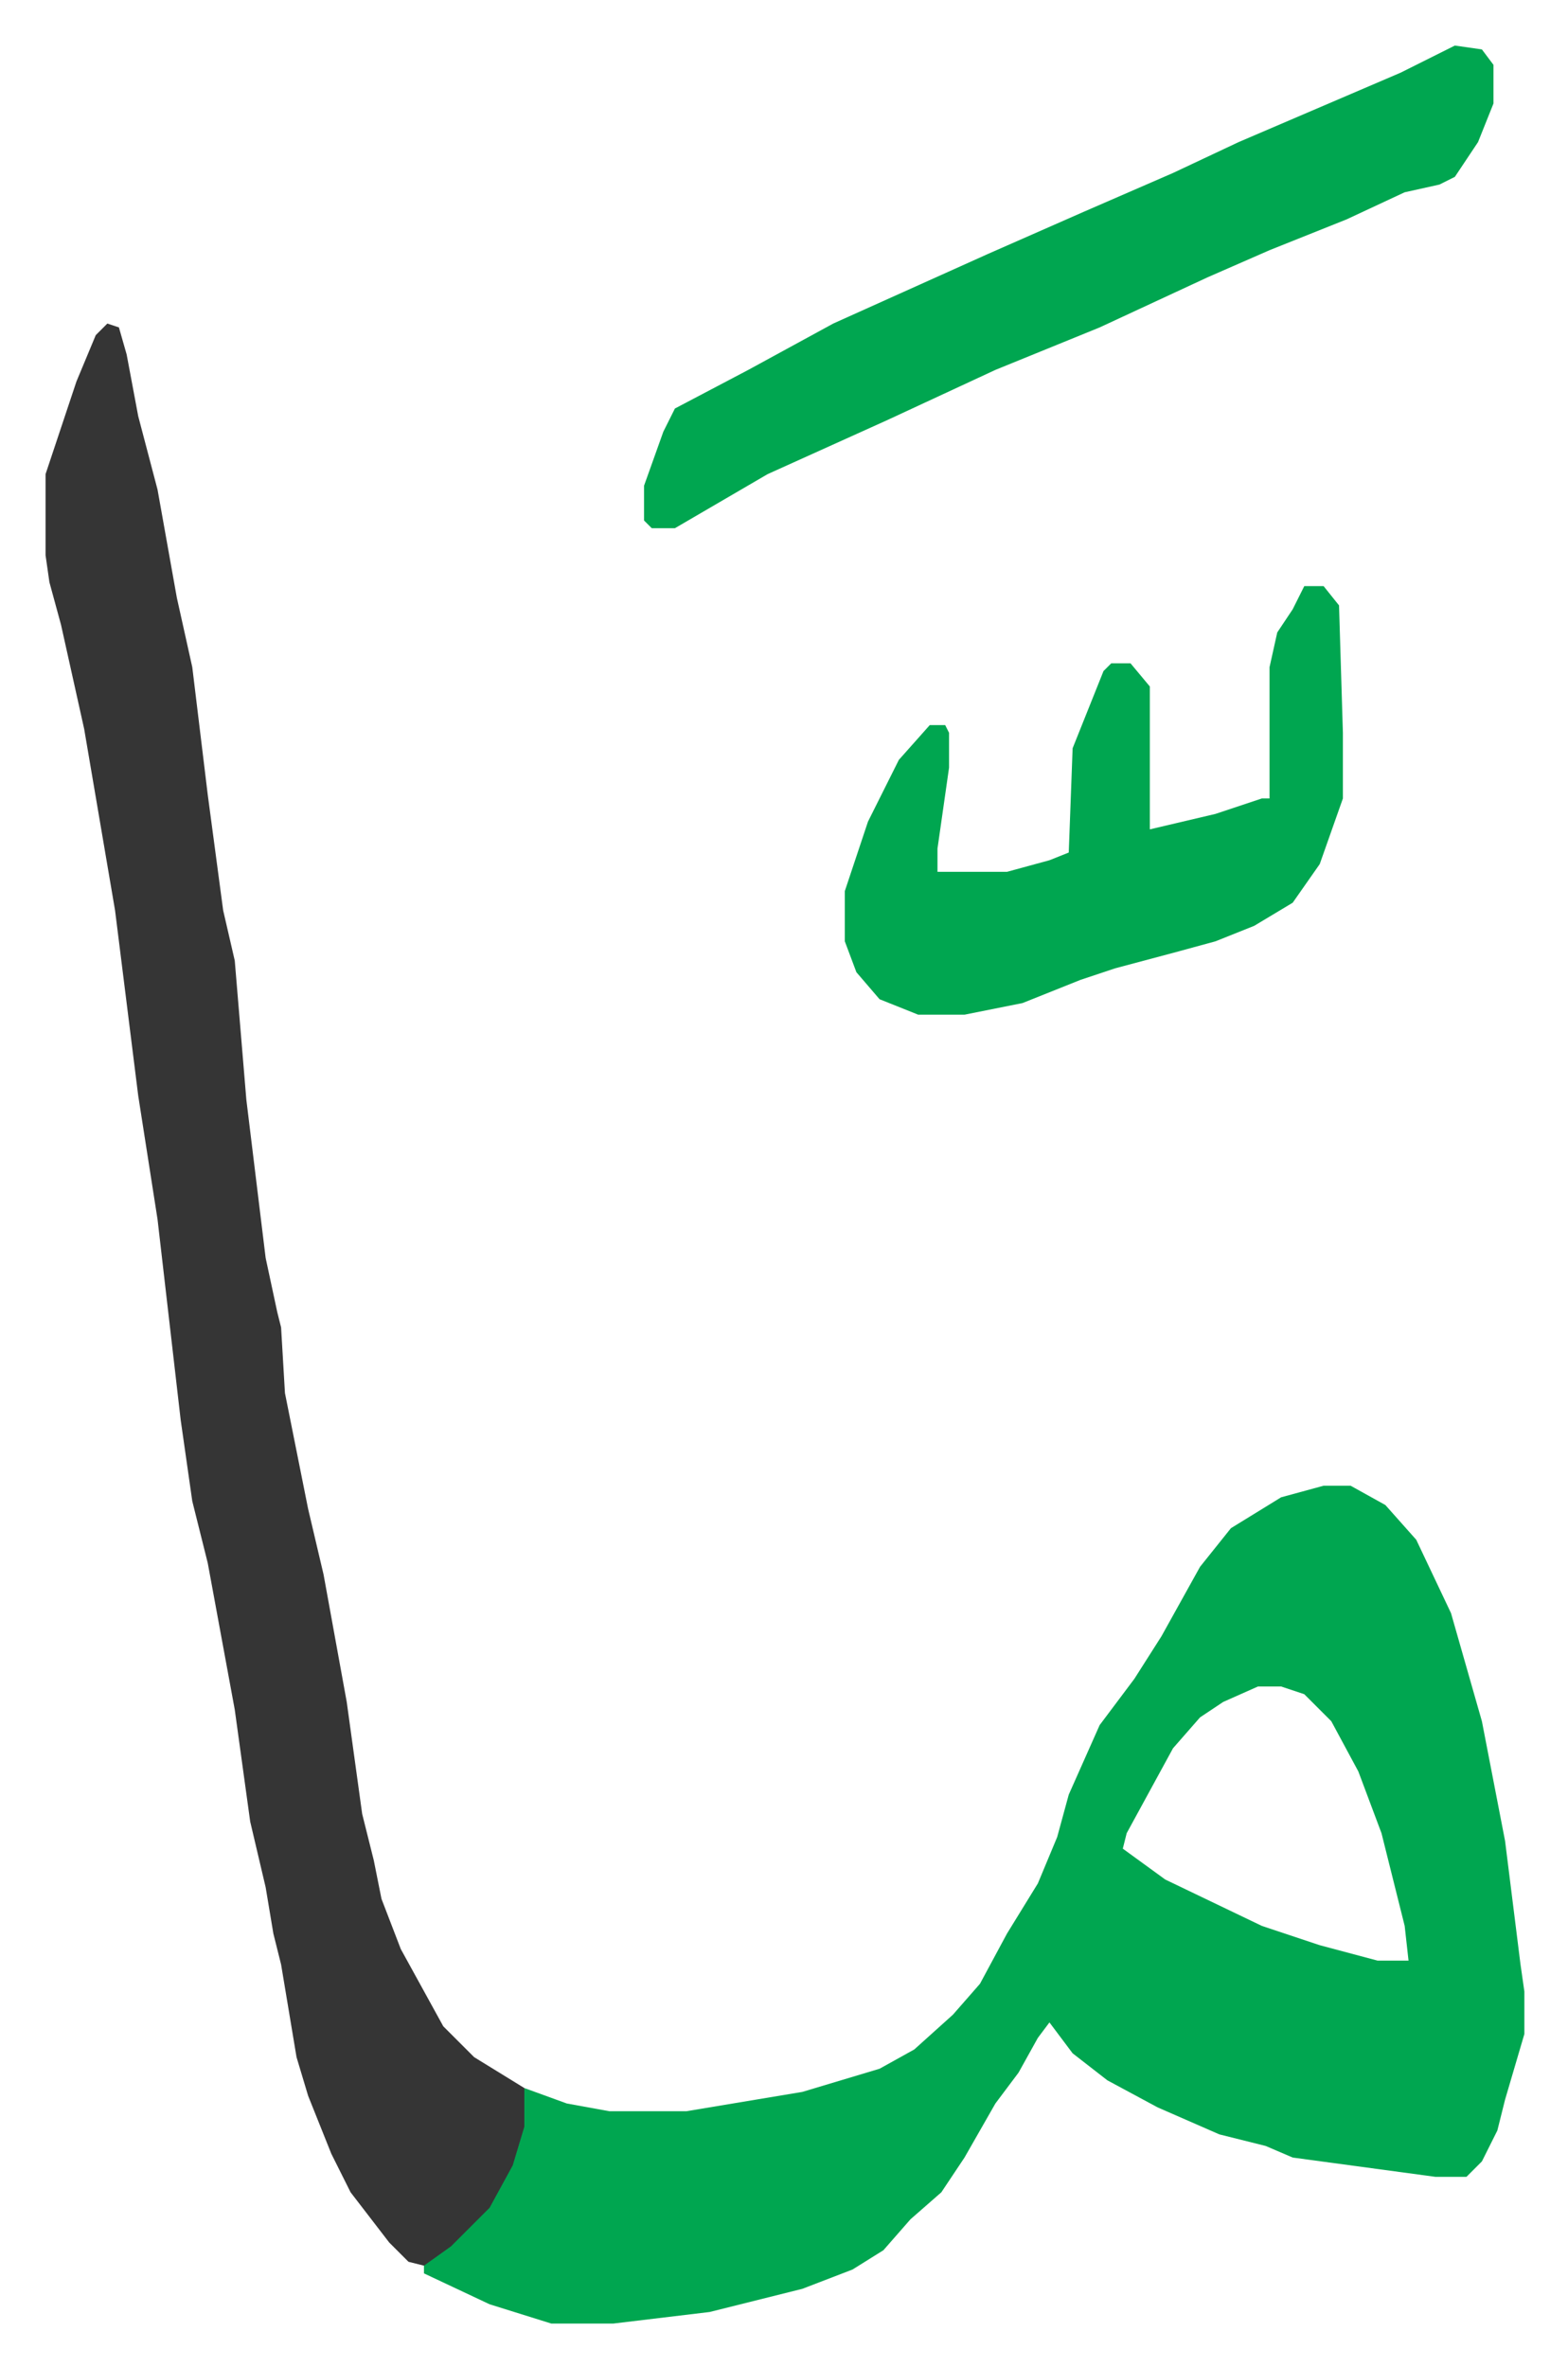
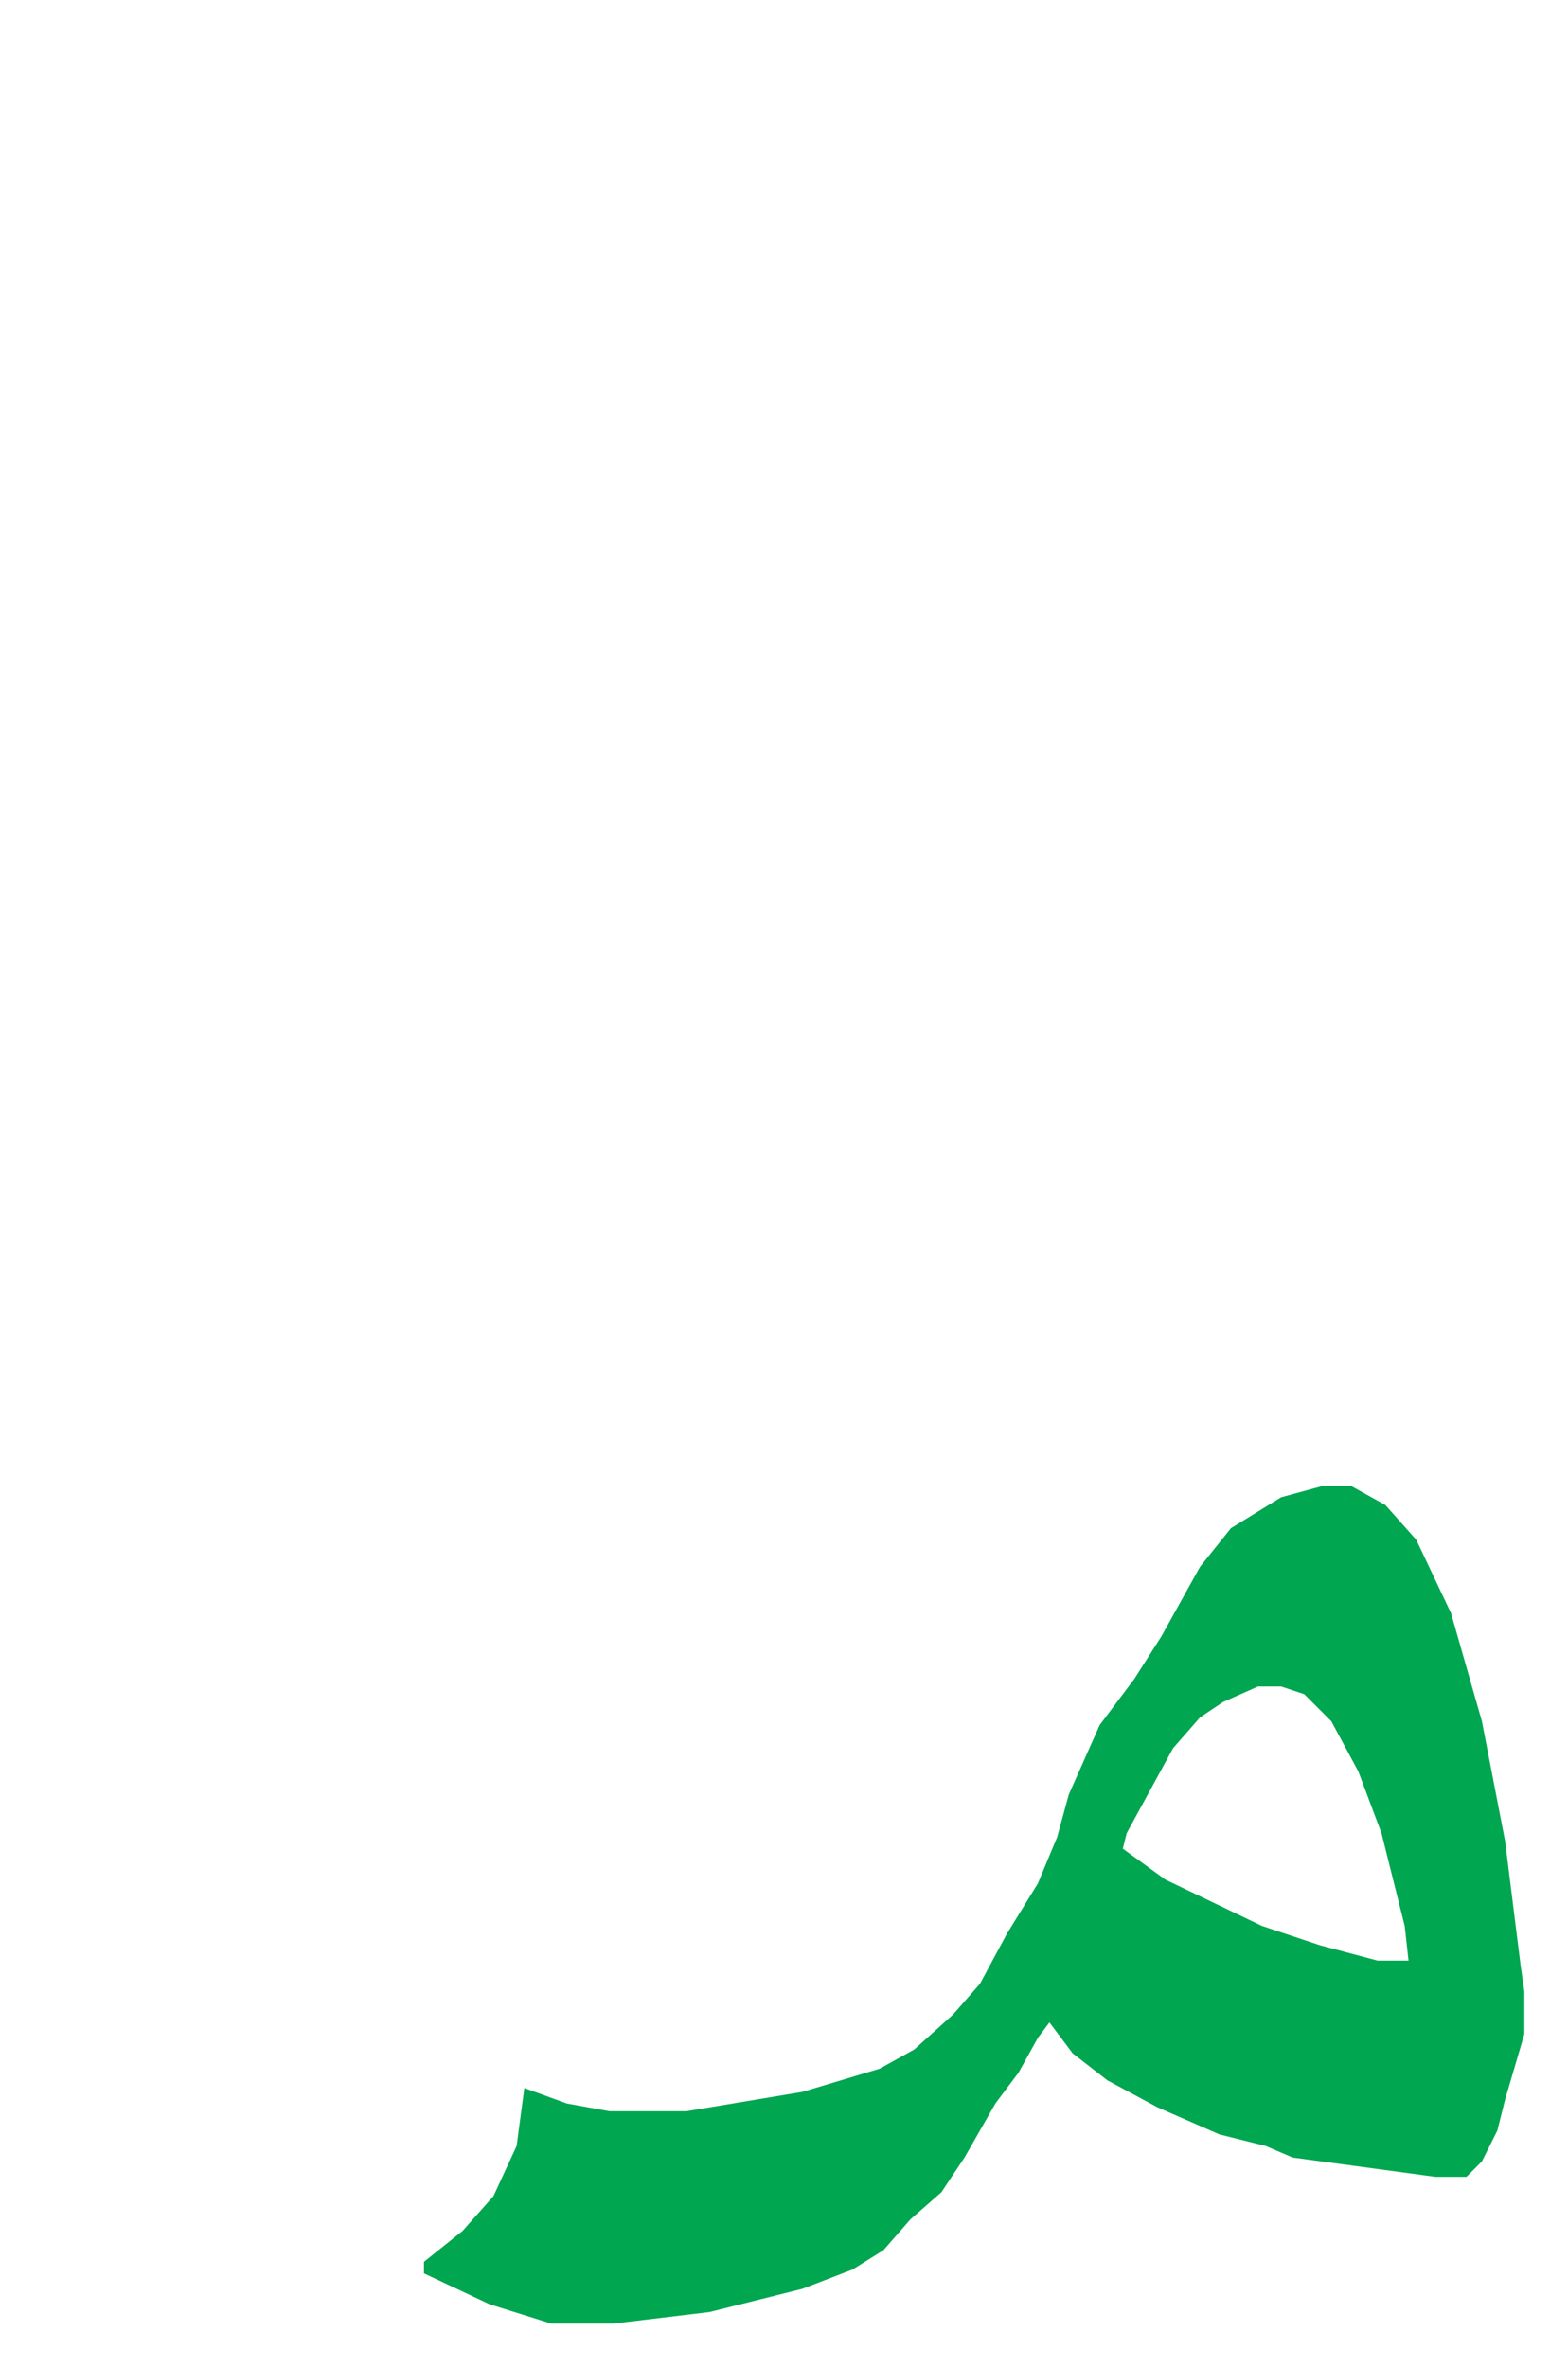
<svg xmlns="http://www.w3.org/2000/svg" viewBox="-11.8 384.2 406.1 613.1">
  <path fill="#00a650" id="rule_idgham_with_ghunnah" d="M331 769h7l9 5 8 9 9 19 8 28 6 31 4 32 1 7v11l-5 17-2 8-4 8-4 4h-8l-37-5-7-3-12-3-16-7-13-7-9-7-6-8-3 4-5 9-6 8-8 14-6 9-8 7-7 8-8 5-13 5-24 6-25 3h-16l-16-5-17-8v-3l10-8 8-9 6-13 2-15 11 4 11 2h20l30-5 20-6 9-5 10-9 7-8 7-13 8-13 5-12 3-11 8-18 9-12 7-11 10-18 8-10 13-8zm-17 52-9 4-6 4-7 8-12 22-1 4 11 8 25 12 15 5 15 4h8l-1-9-6-24-6-16-7-13-7-7-6-2z" />
-   <path fill="#353535" id="rule_normal" d="m16 468 3 1 2 7 3 16 5 19 5 28 4 18 4 33 4 30 3 13 3 36 5 41 3 14 1 4 1 17 2 10 4 20 4 17 6 33 4 29 3 12 2 10 5 13 11 20 8 8 13 8v10l-3 10-6 11-10 10-7 5-4-1-5-5-10-13-5-10-6-15-3-10-4-24-2-8-2-12-4-17-4-29-7-38-4-16-3-21-6-52-5-32-6-48-8-47-6-27-3-11-1-7v-21l8-24 5-12z" />
-   <path fill="#00a650" id="rule_idgham_with_ghunnah" d="m365 396 7 1 3 4v10l-4 10-6 9-4 2-9 2-15 7-20 8-16 7-28 13-27 11-28 13-31 14-24 14h-6l-2-2v-9l5-14 3-6 19-10 22-12 40-18 25-11 23-10 17-8 42-18zm-39 140h5l4 5 1 33v17l-6 17-7 10-10 6-10 4-11 3-15 4-9 3-15 6-15 3h-12l-10-4-6-7-3-8v-13l6-18 8-16 8-9h4l1 2v9l-3 21v6h18l11-3 5-2 1-27 8-20 2-2h5l5 6v37l17-4 12-4h2v-34l2-9 4-6z" />
</svg>